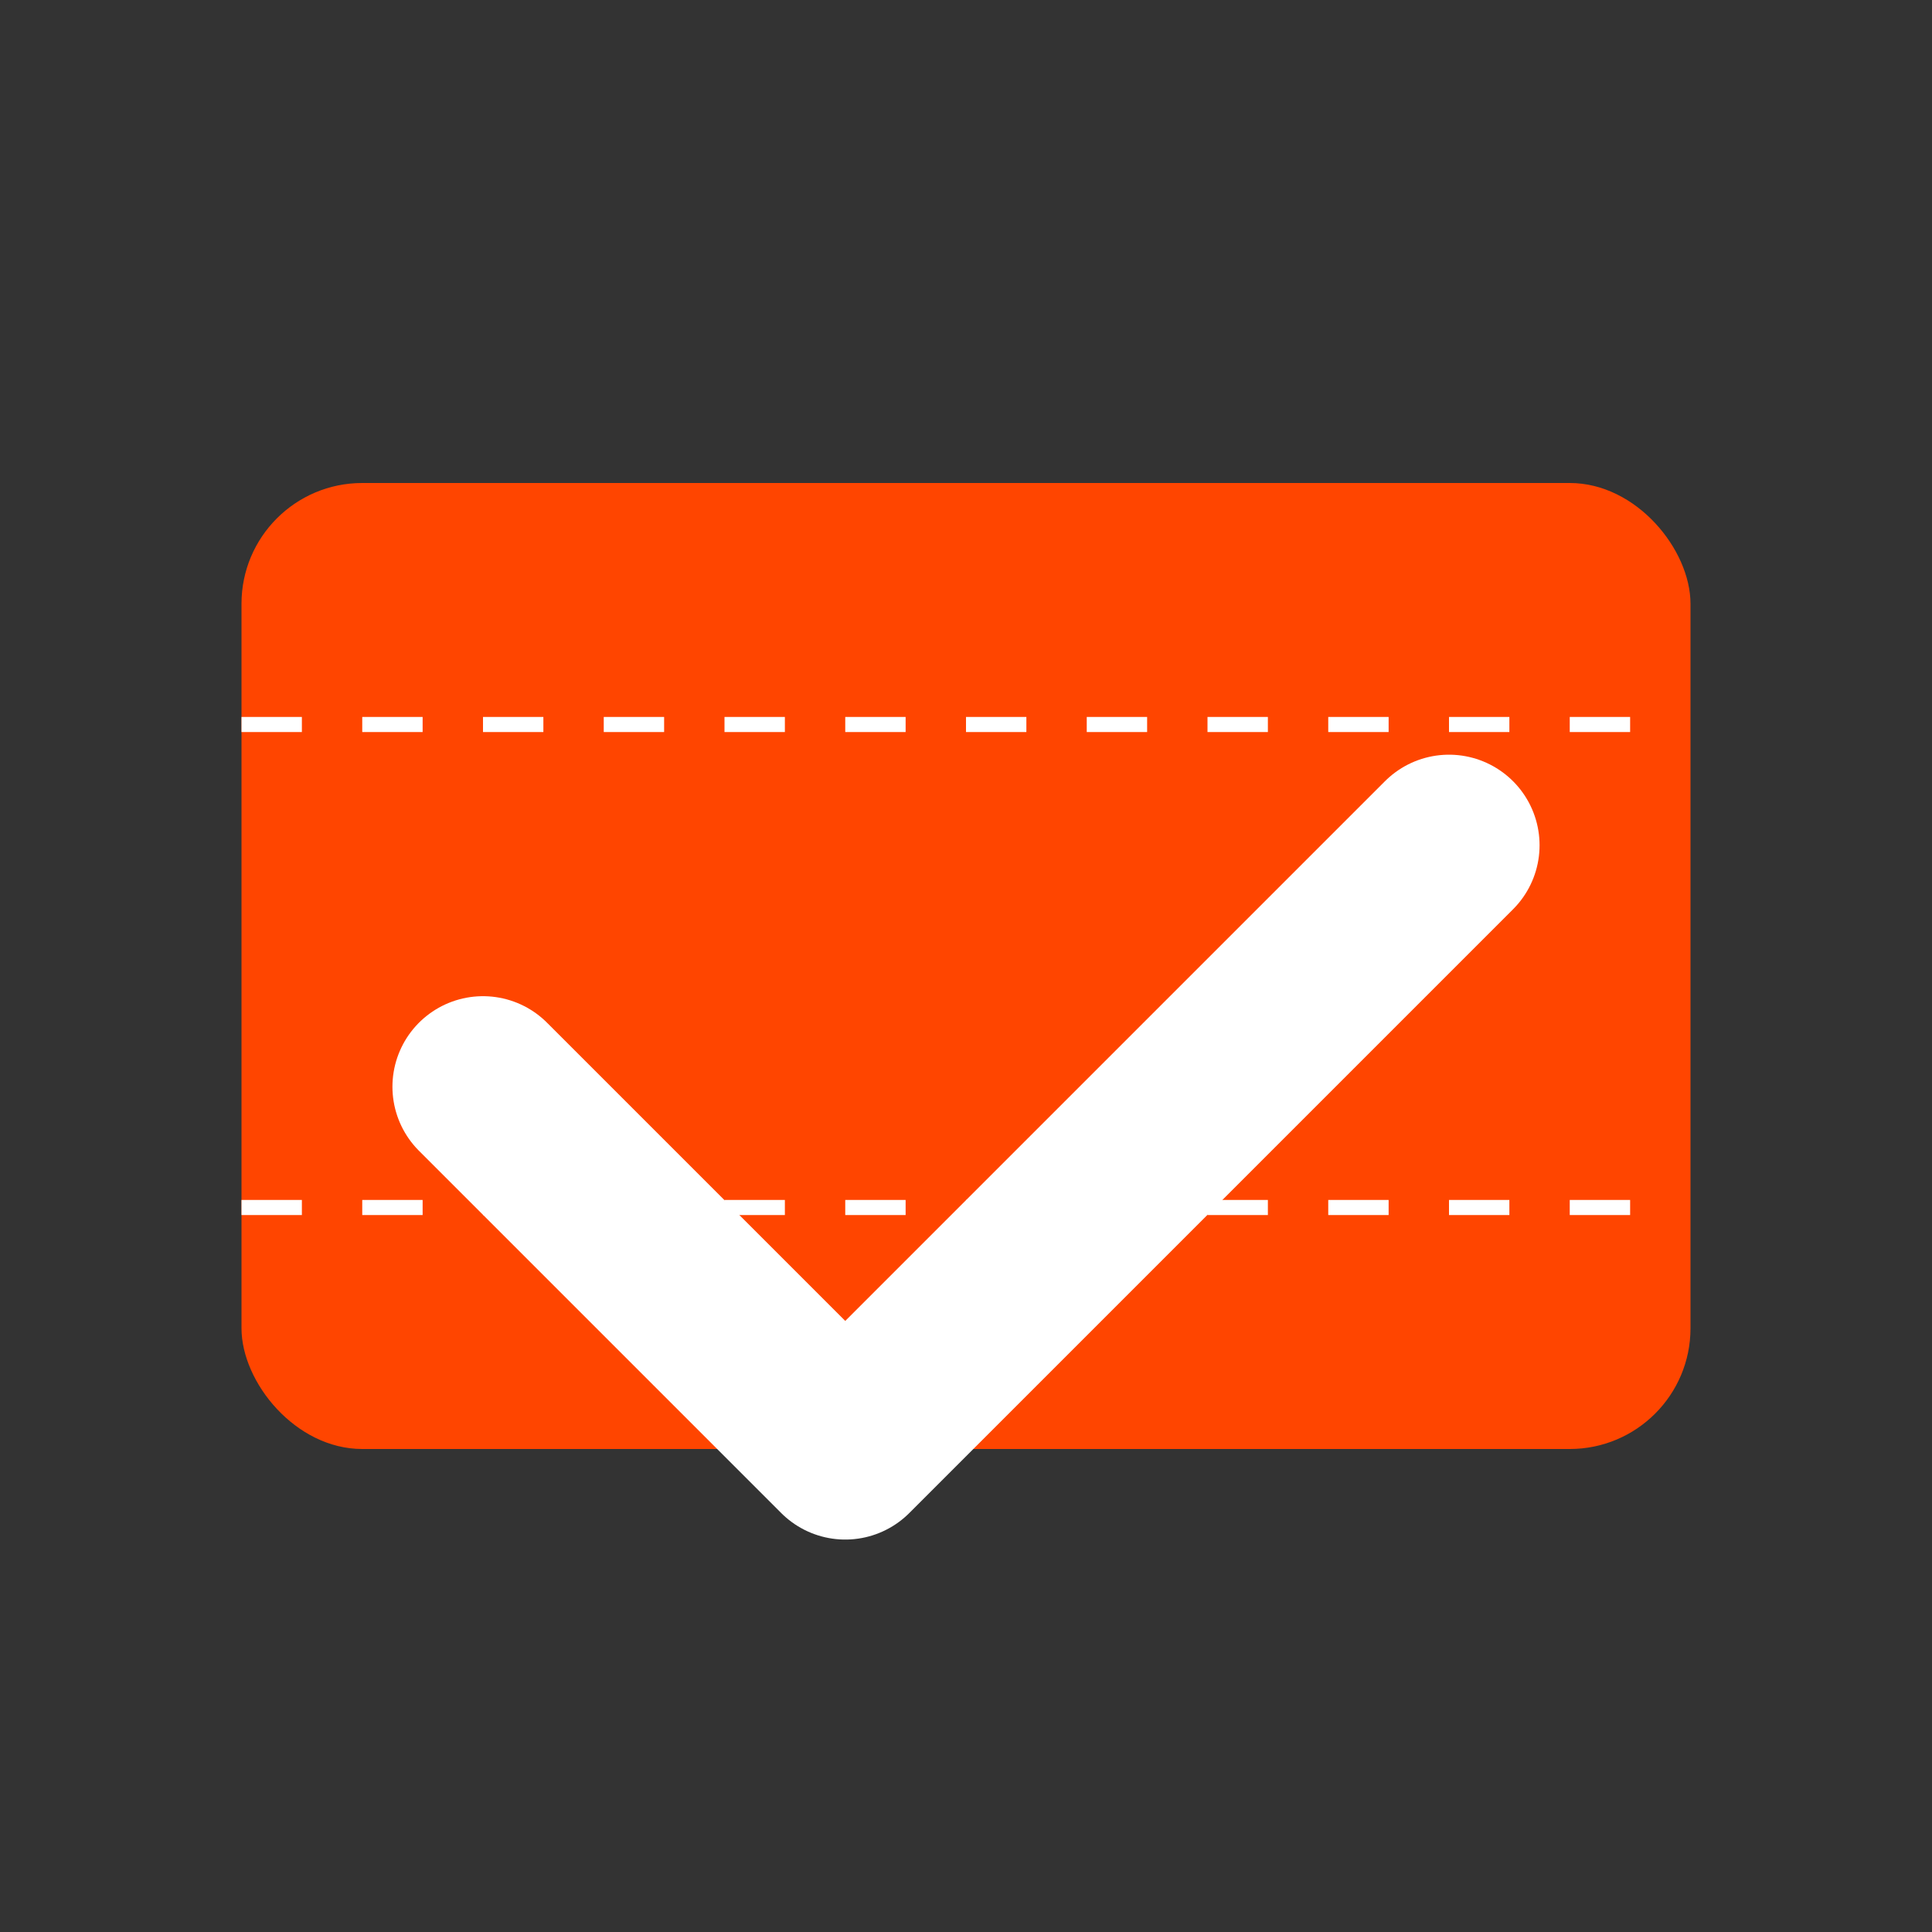
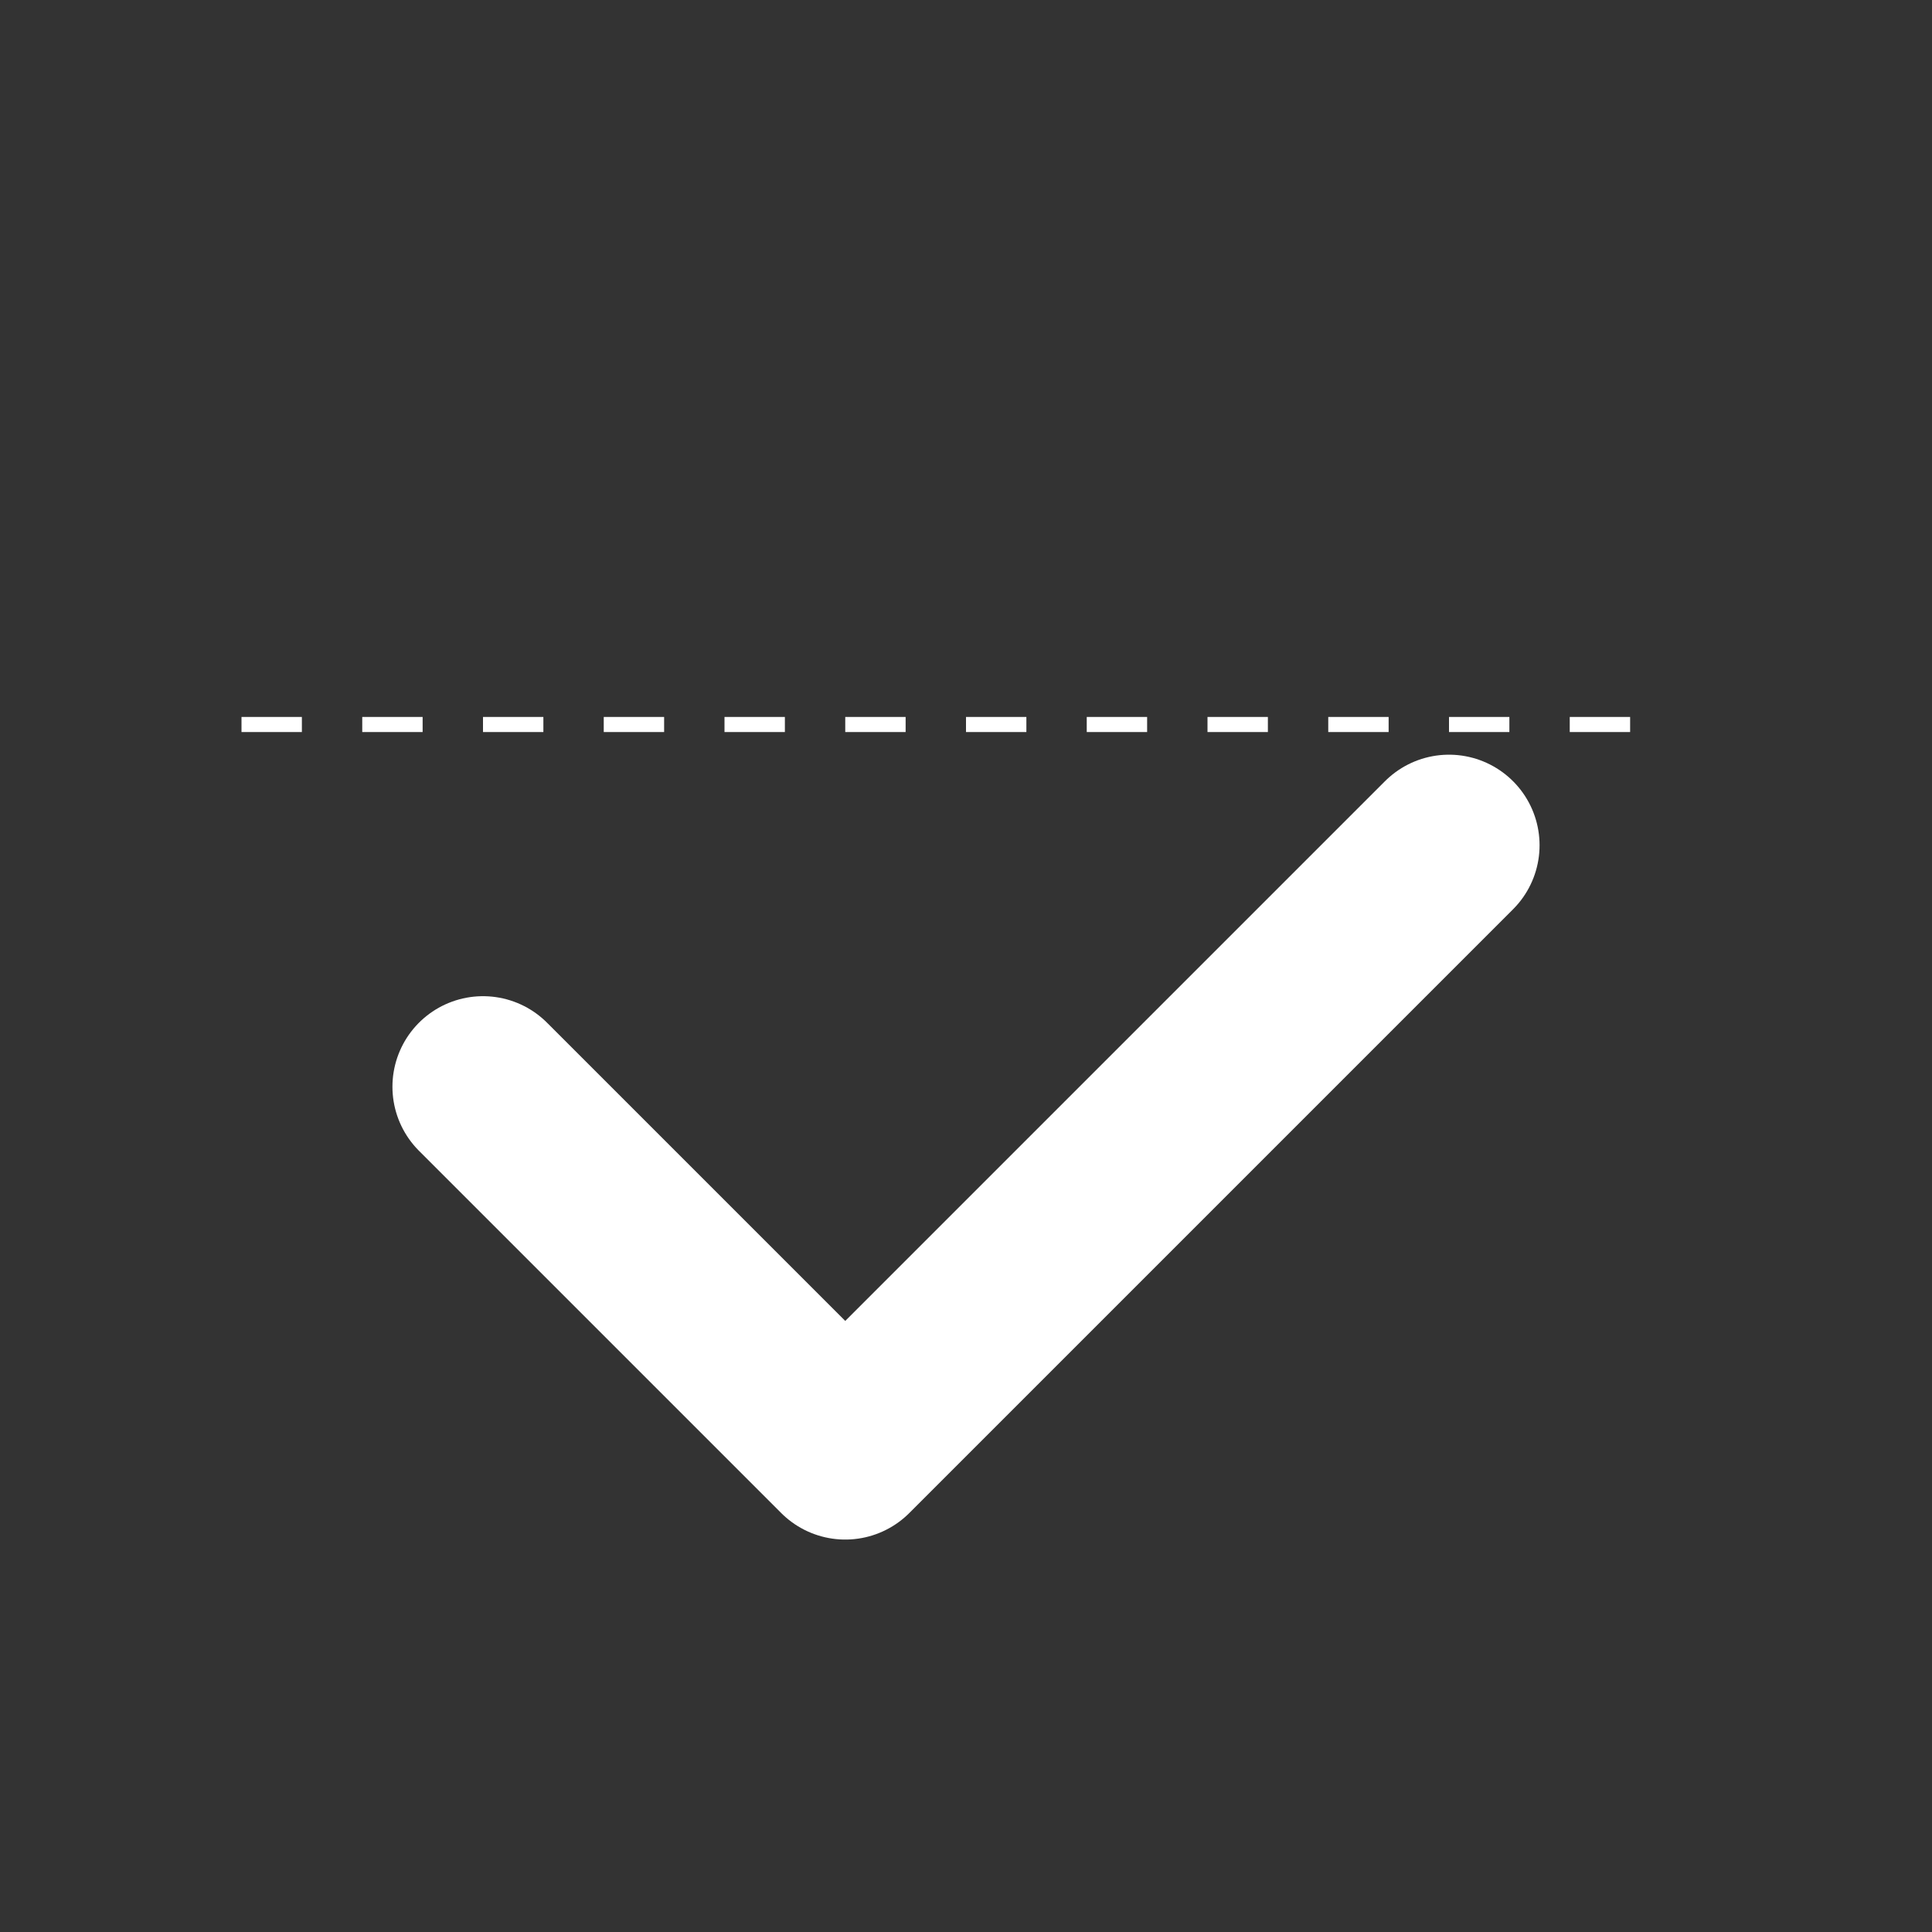
<svg xmlns="http://www.w3.org/2000/svg" width="512" height="512" viewBox="0 0 512 512" fill="none">
  <rect x="0" y="0" width="512" height="512" fill="#333333" stroke="none" />
-   <rect x="64" y="128" width="384" height="256" rx="32" fill="#FF4500" />
  <path d="M384 224L224 384L128 288" stroke="white" stroke-width="48" stroke-linecap="round" stroke-linejoin="round" />
  <path d="M64 192h384" stroke="white" stroke-width="4" stroke-dasharray="16 16" />
-   <path d="M64 320h384" stroke="white" stroke-width="4" stroke-dasharray="16 16" />
</svg>